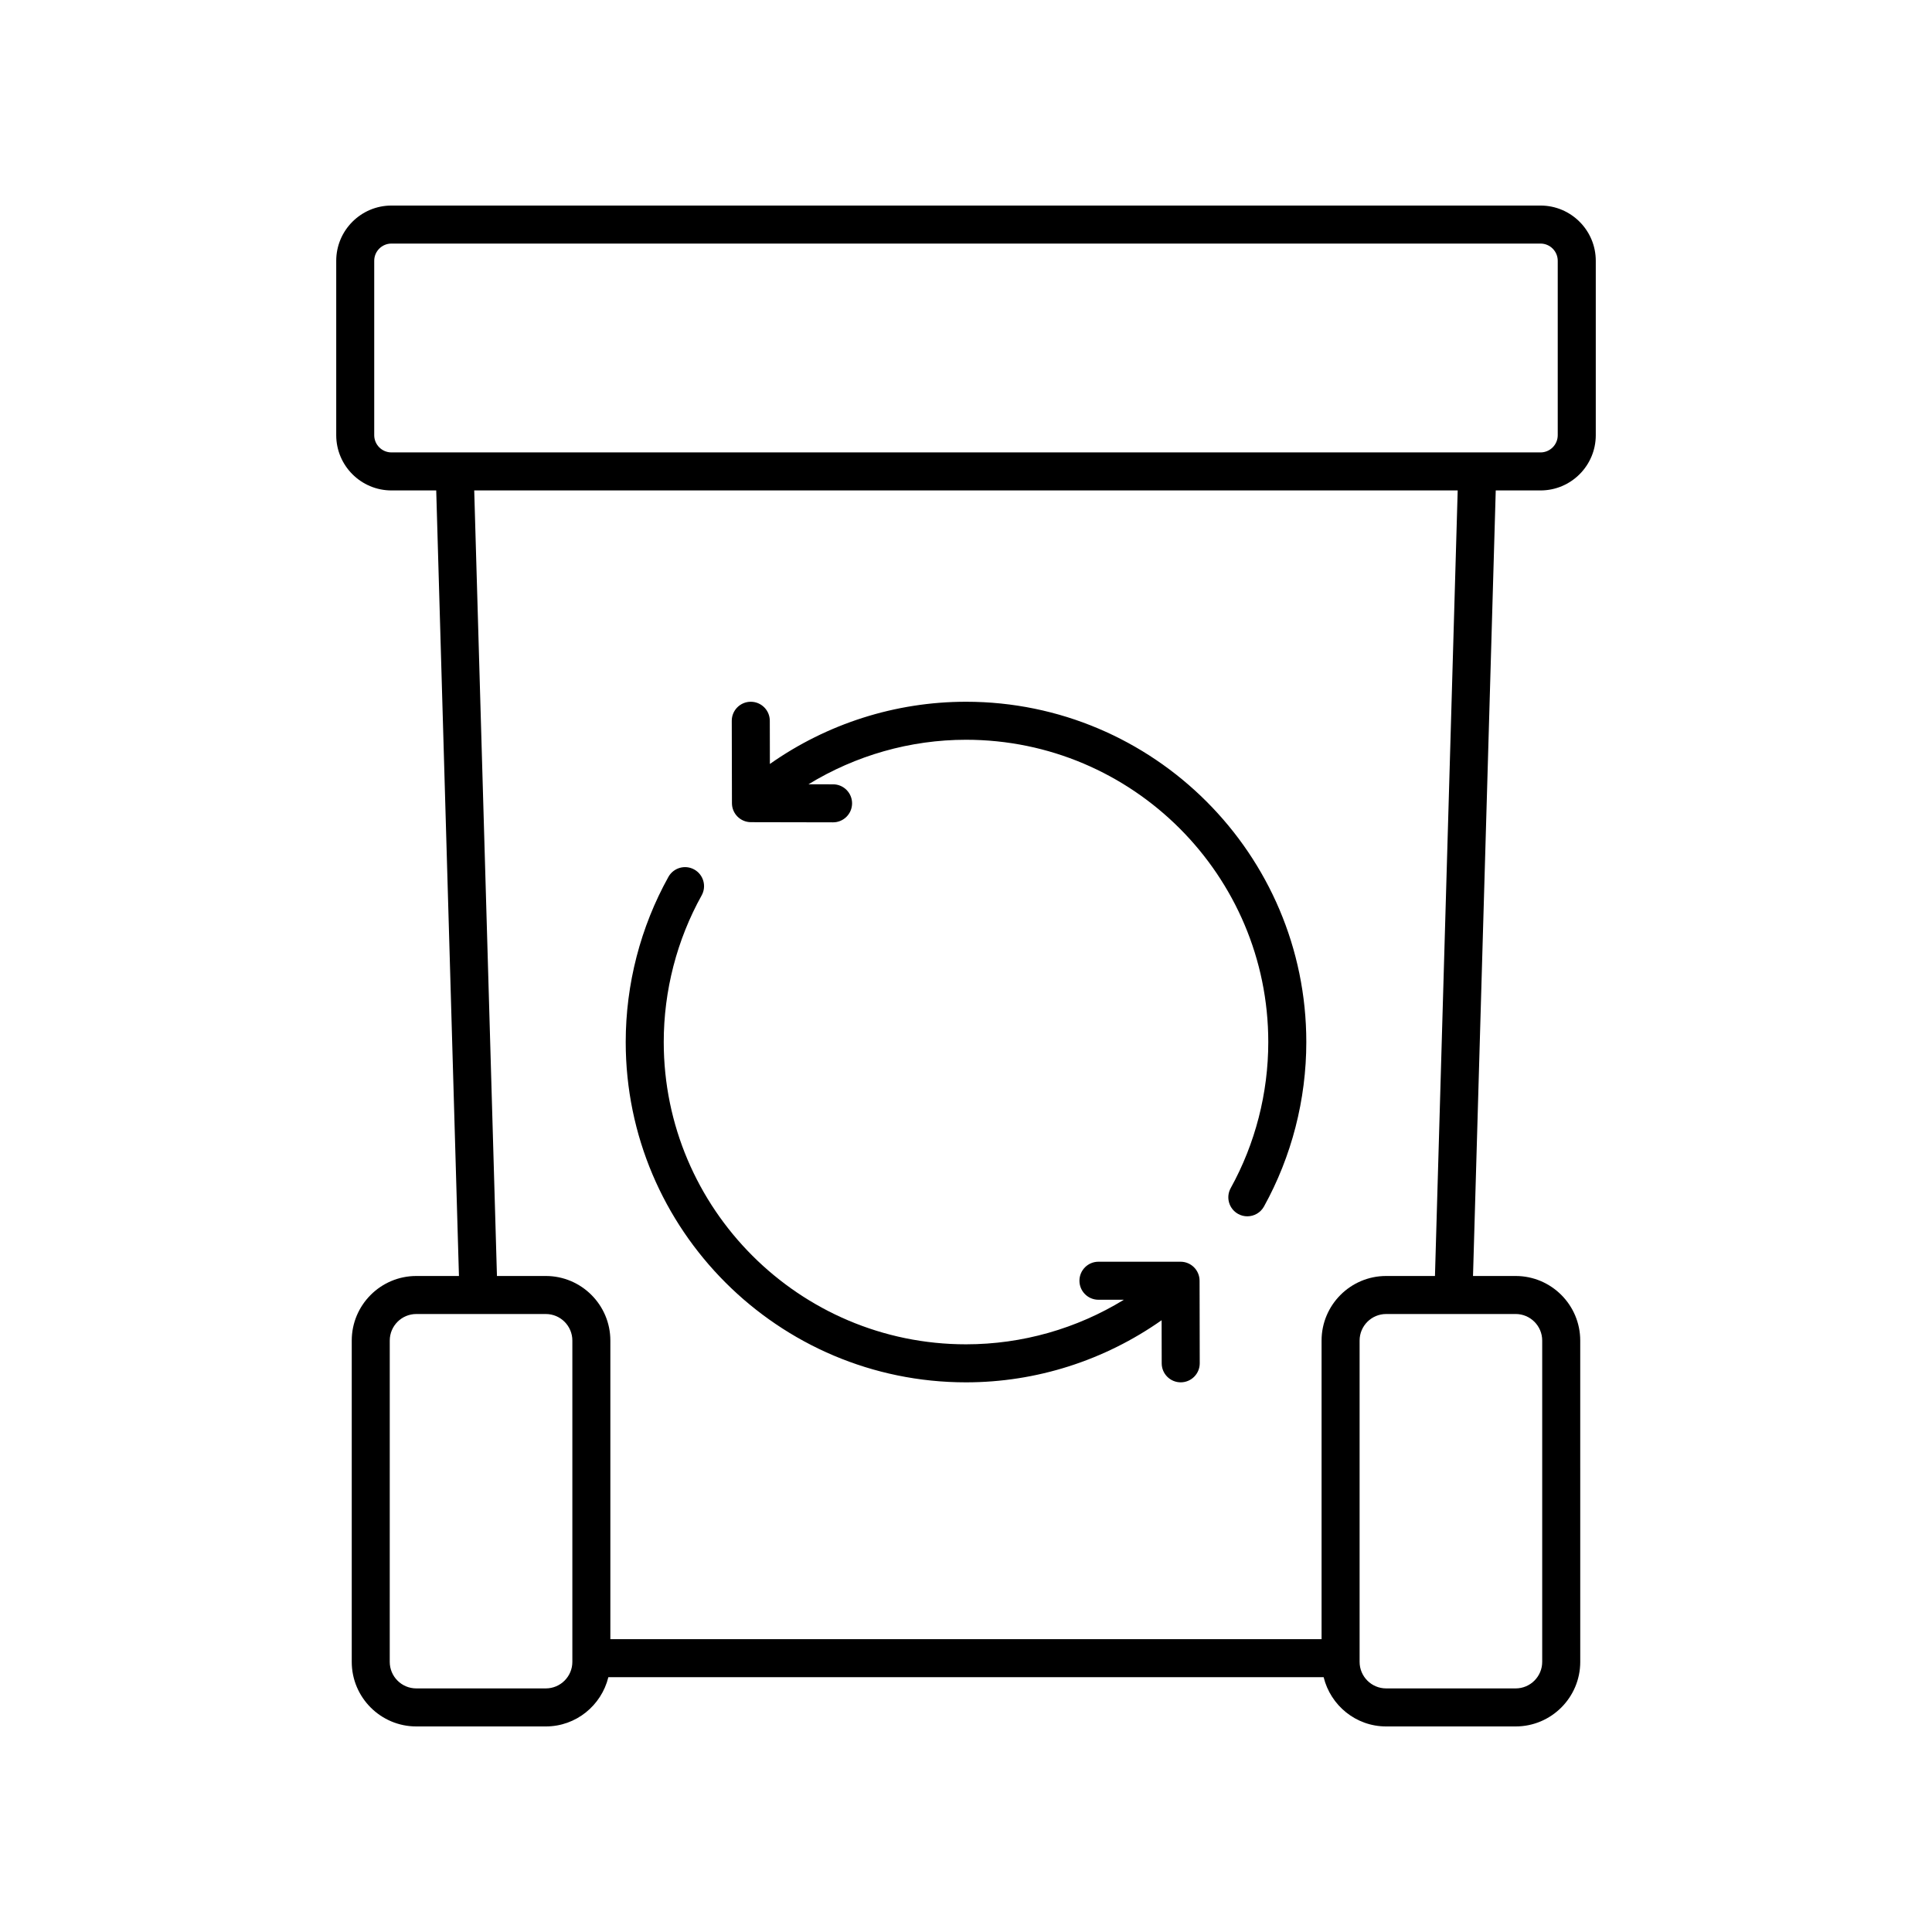
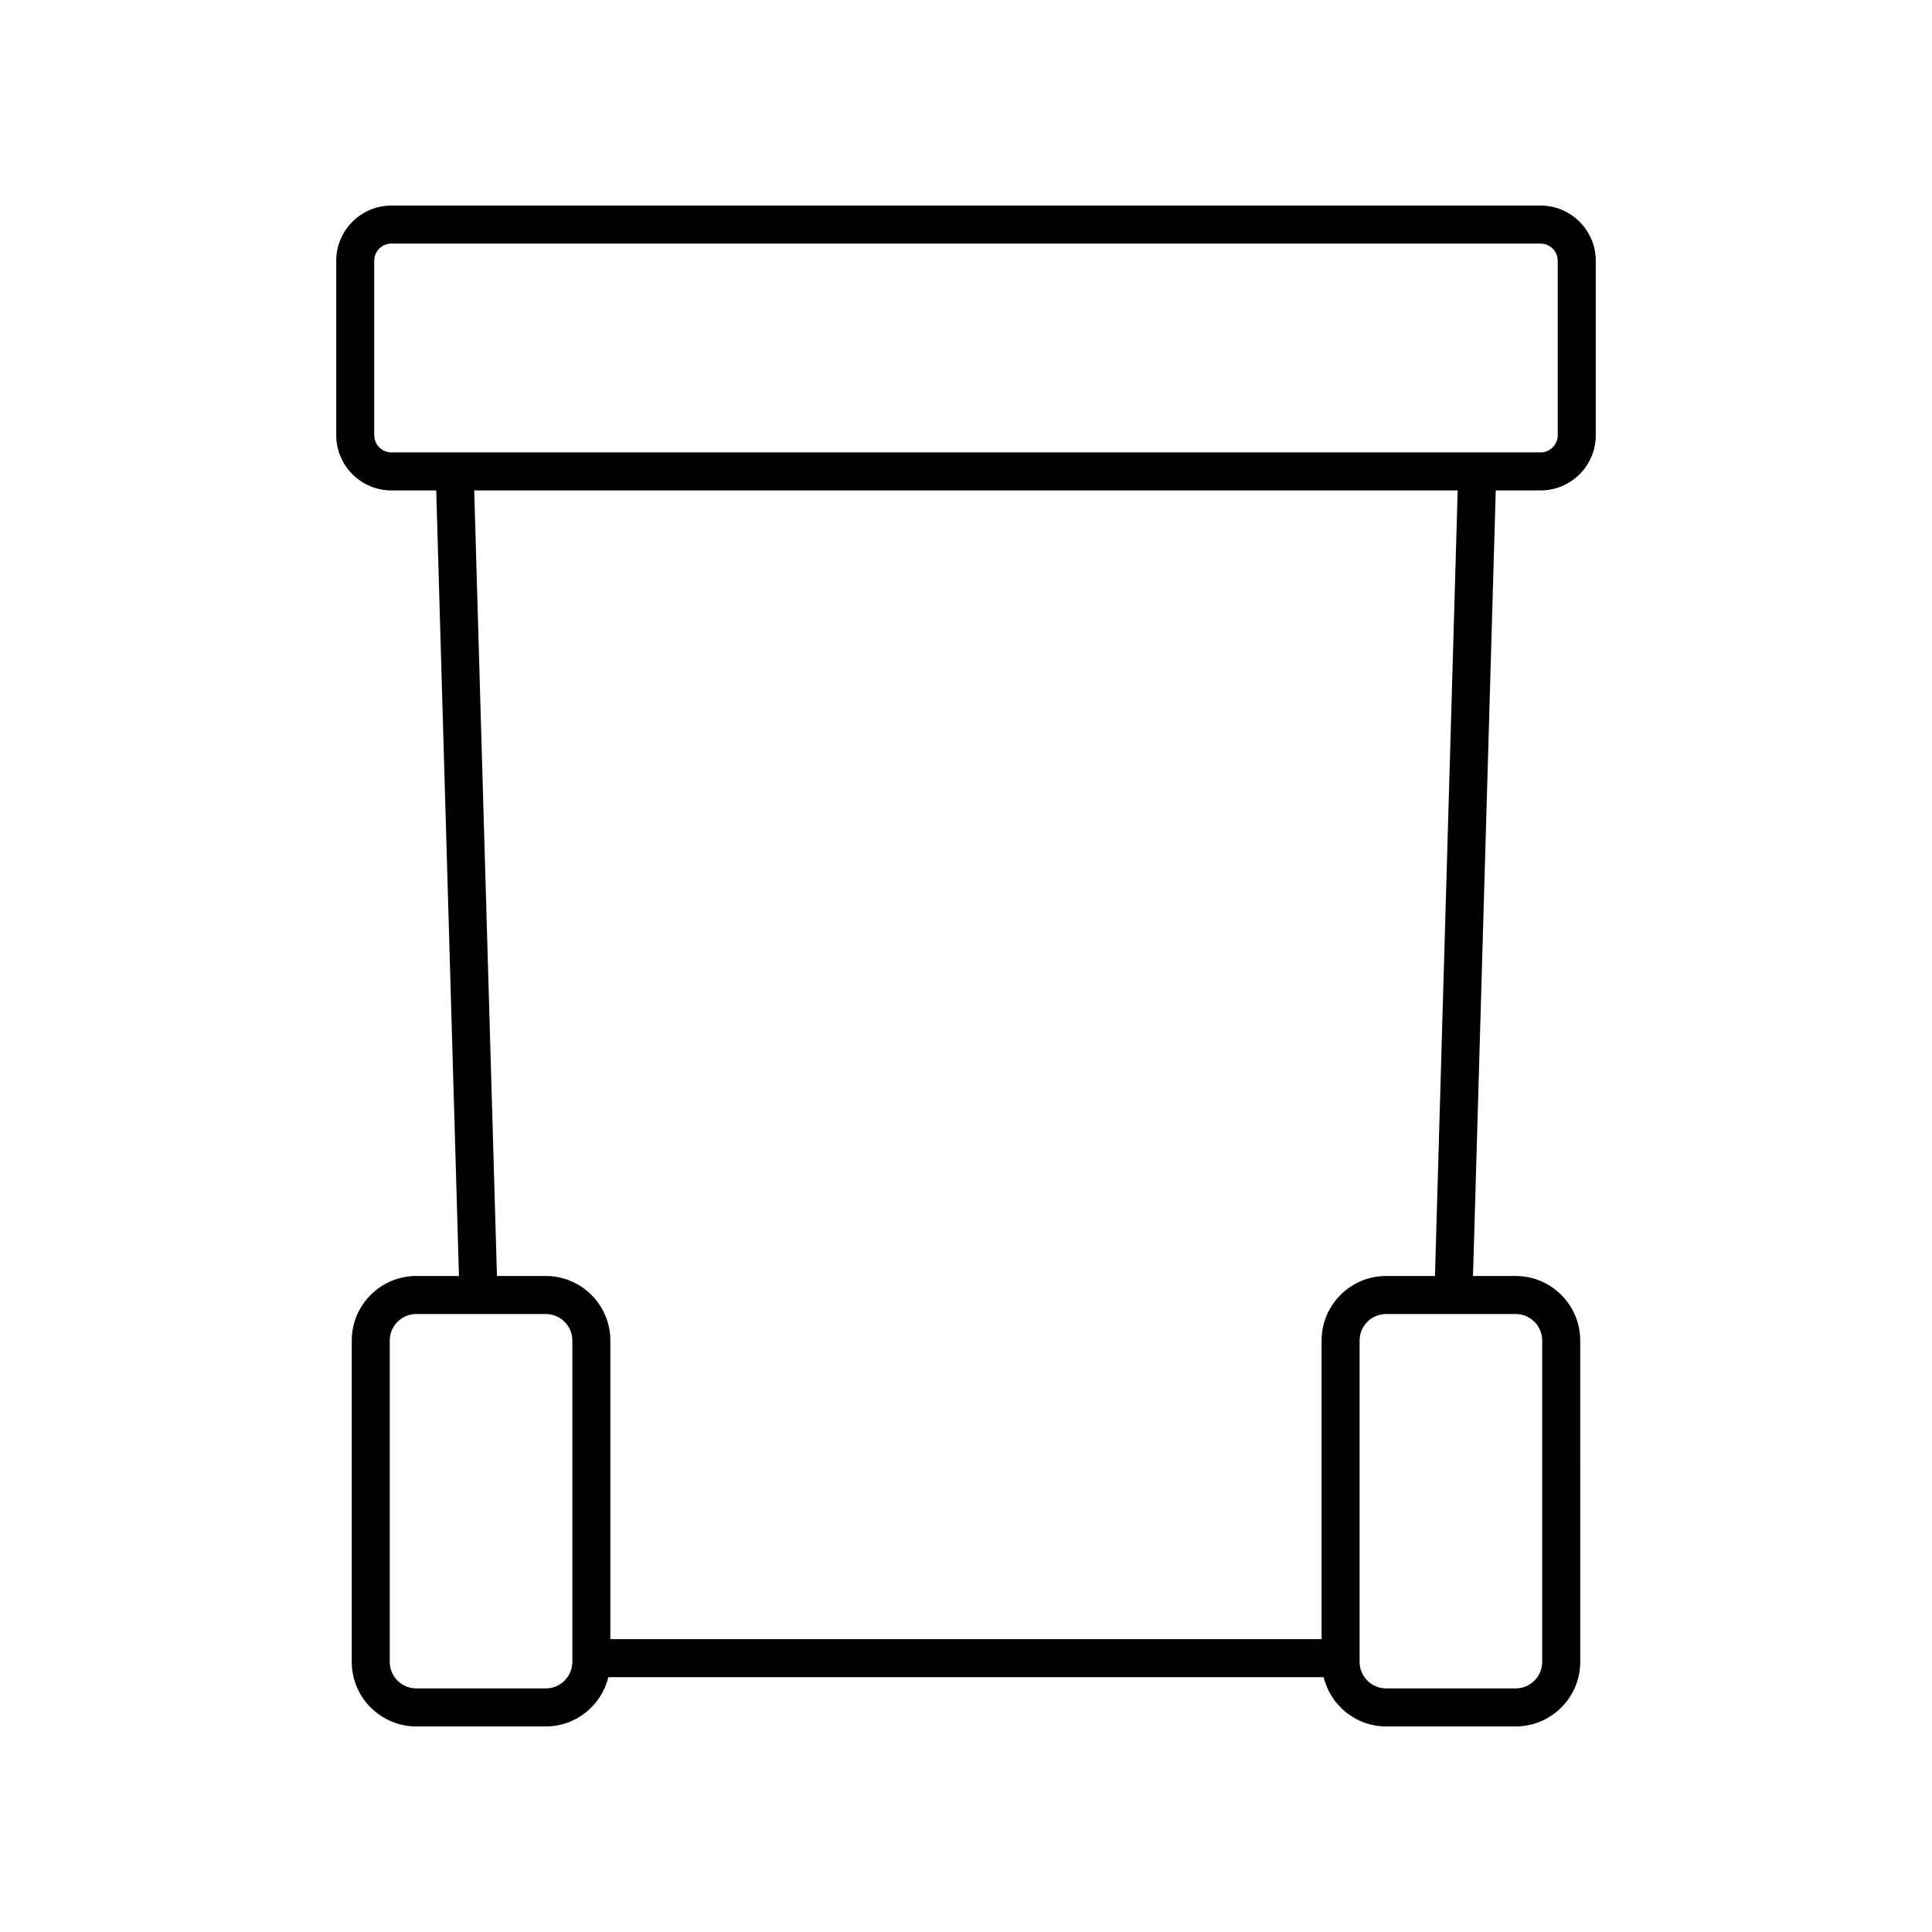
<svg xmlns="http://www.w3.org/2000/svg" fill="#000000" width="800px" height="800px" version="1.1" viewBox="144 144 512 512">
  <g>
    <path d="m552.26 273.97c8.07 0 14.637-6.566 14.637-14.637v-46.223c0-8.07-6.566-14.637-14.637-14.637h-304.52c-8.07 0-14.637 6.566-14.637 14.637v46.223c0 8.07 6.566 14.637 14.637 14.637h11.863l6.023 208.18h-11.297c-9.438 0-17.113 7.676-17.113 17.113v85.152c0 9.434 7.676 17.109 17.113 17.109h34.32c8.031 0 14.734-5.578 16.57-13.047h189.56c1.836 7.469 8.539 13.047 16.57 13.047h34.32c9.438 0 17.113-7.676 17.113-17.113l-0.004-85.148c0-9.438-7.676-17.113-17.113-17.113h-11.301l6.023-208.18zm-256.58 310.44c0 3.883-3.156 7.035-7.039 7.035h-34.32c-3.879 0-7.035-3.152-7.035-7.035l0.004-85.148c0-3.883 3.156-7.035 7.035-7.035h34.32c3.879 0 7.035 3.152 7.035 7.035zm198.55-85.148v79.137h-188.48v-79.137c0-9.438-7.676-17.113-17.113-17.113h-12.941l-6.023-208.18h260.63l-6.023 208.18h-12.941c-9.434 0-17.109 7.676-17.109 17.113zm51.434-7.039c3.879 0 7.035 3.152 7.035 7.035v85.152c0 3.883-3.156 7.035-7.035 7.035h-34.32c-3.879 0-7.035-3.152-7.035-7.035v-85.148c0-3.883 3.156-7.035 7.035-7.035zm-297.93-228.33c-2.516 0-4.562-2.047-4.562-4.562v-46.223c0-2.512 2.047-4.559 4.562-4.559h304.52c2.516 0 4.562 2.047 4.562 4.562v46.223c0 2.516-2.047 4.562-4.562 4.562z" />
-     <path d="m400 329.97c-18.672 0-36.832 5.816-51.973 16.492l-0.023-11.461c-0.004-2.781-2.262-5.027-5.039-5.027h-0.012c-2.781 0.004-5.031 2.269-5.027 5.047l0.047 21.836c0.004 2.773 2.254 5.023 5.027 5.027l21.758 0.043h0.012c2.777 0 5.031-2.25 5.039-5.027 0.004-2.781-2.246-5.043-5.027-5.047l-6.523-0.012c12.496-7.637 26.926-11.797 41.742-11.797 44.168 0 80.105 35.938 80.105 80.102 0 13.551-3.445 26.938-9.957 38.711-1.348 2.434-0.465 5.5 1.969 6.848 0.773 0.43 1.609 0.629 2.434 0.629 1.773 0 3.492-0.941 4.414-2.598 7.34-13.266 11.219-28.34 11.219-43.59-0.004-49.723-40.457-90.176-90.184-90.176z" />
-     <path d="m456.86 478.37h-21.758c-2.781 0-5.039 2.254-5.039 5.039s2.254 5.039 5.039 5.039h6.738c-12.508 7.668-26.953 11.809-41.836 11.809-44.168 0-80.105-35.938-80.105-80.102 0-13.609 3.473-27.051 10.047-38.867 1.352-2.434 0.477-5.5-1.957-6.856-2.43-1.352-5.492-0.473-6.852 1.953-7.402 13.312-11.316 28.449-11.316 43.77 0 49.727 40.453 90.18 90.18 90.18 18.676 0 36.723-5.824 51.84-16.461l0.023 11.43c0.004 2.781 2.262 5.027 5.039 5.027h0.012c2.781-0.004 5.031-2.269 5.027-5.047l-0.043-21.883c-0.008-2.785-2.262-5.031-5.039-5.031z" />
  </g>
</svg>